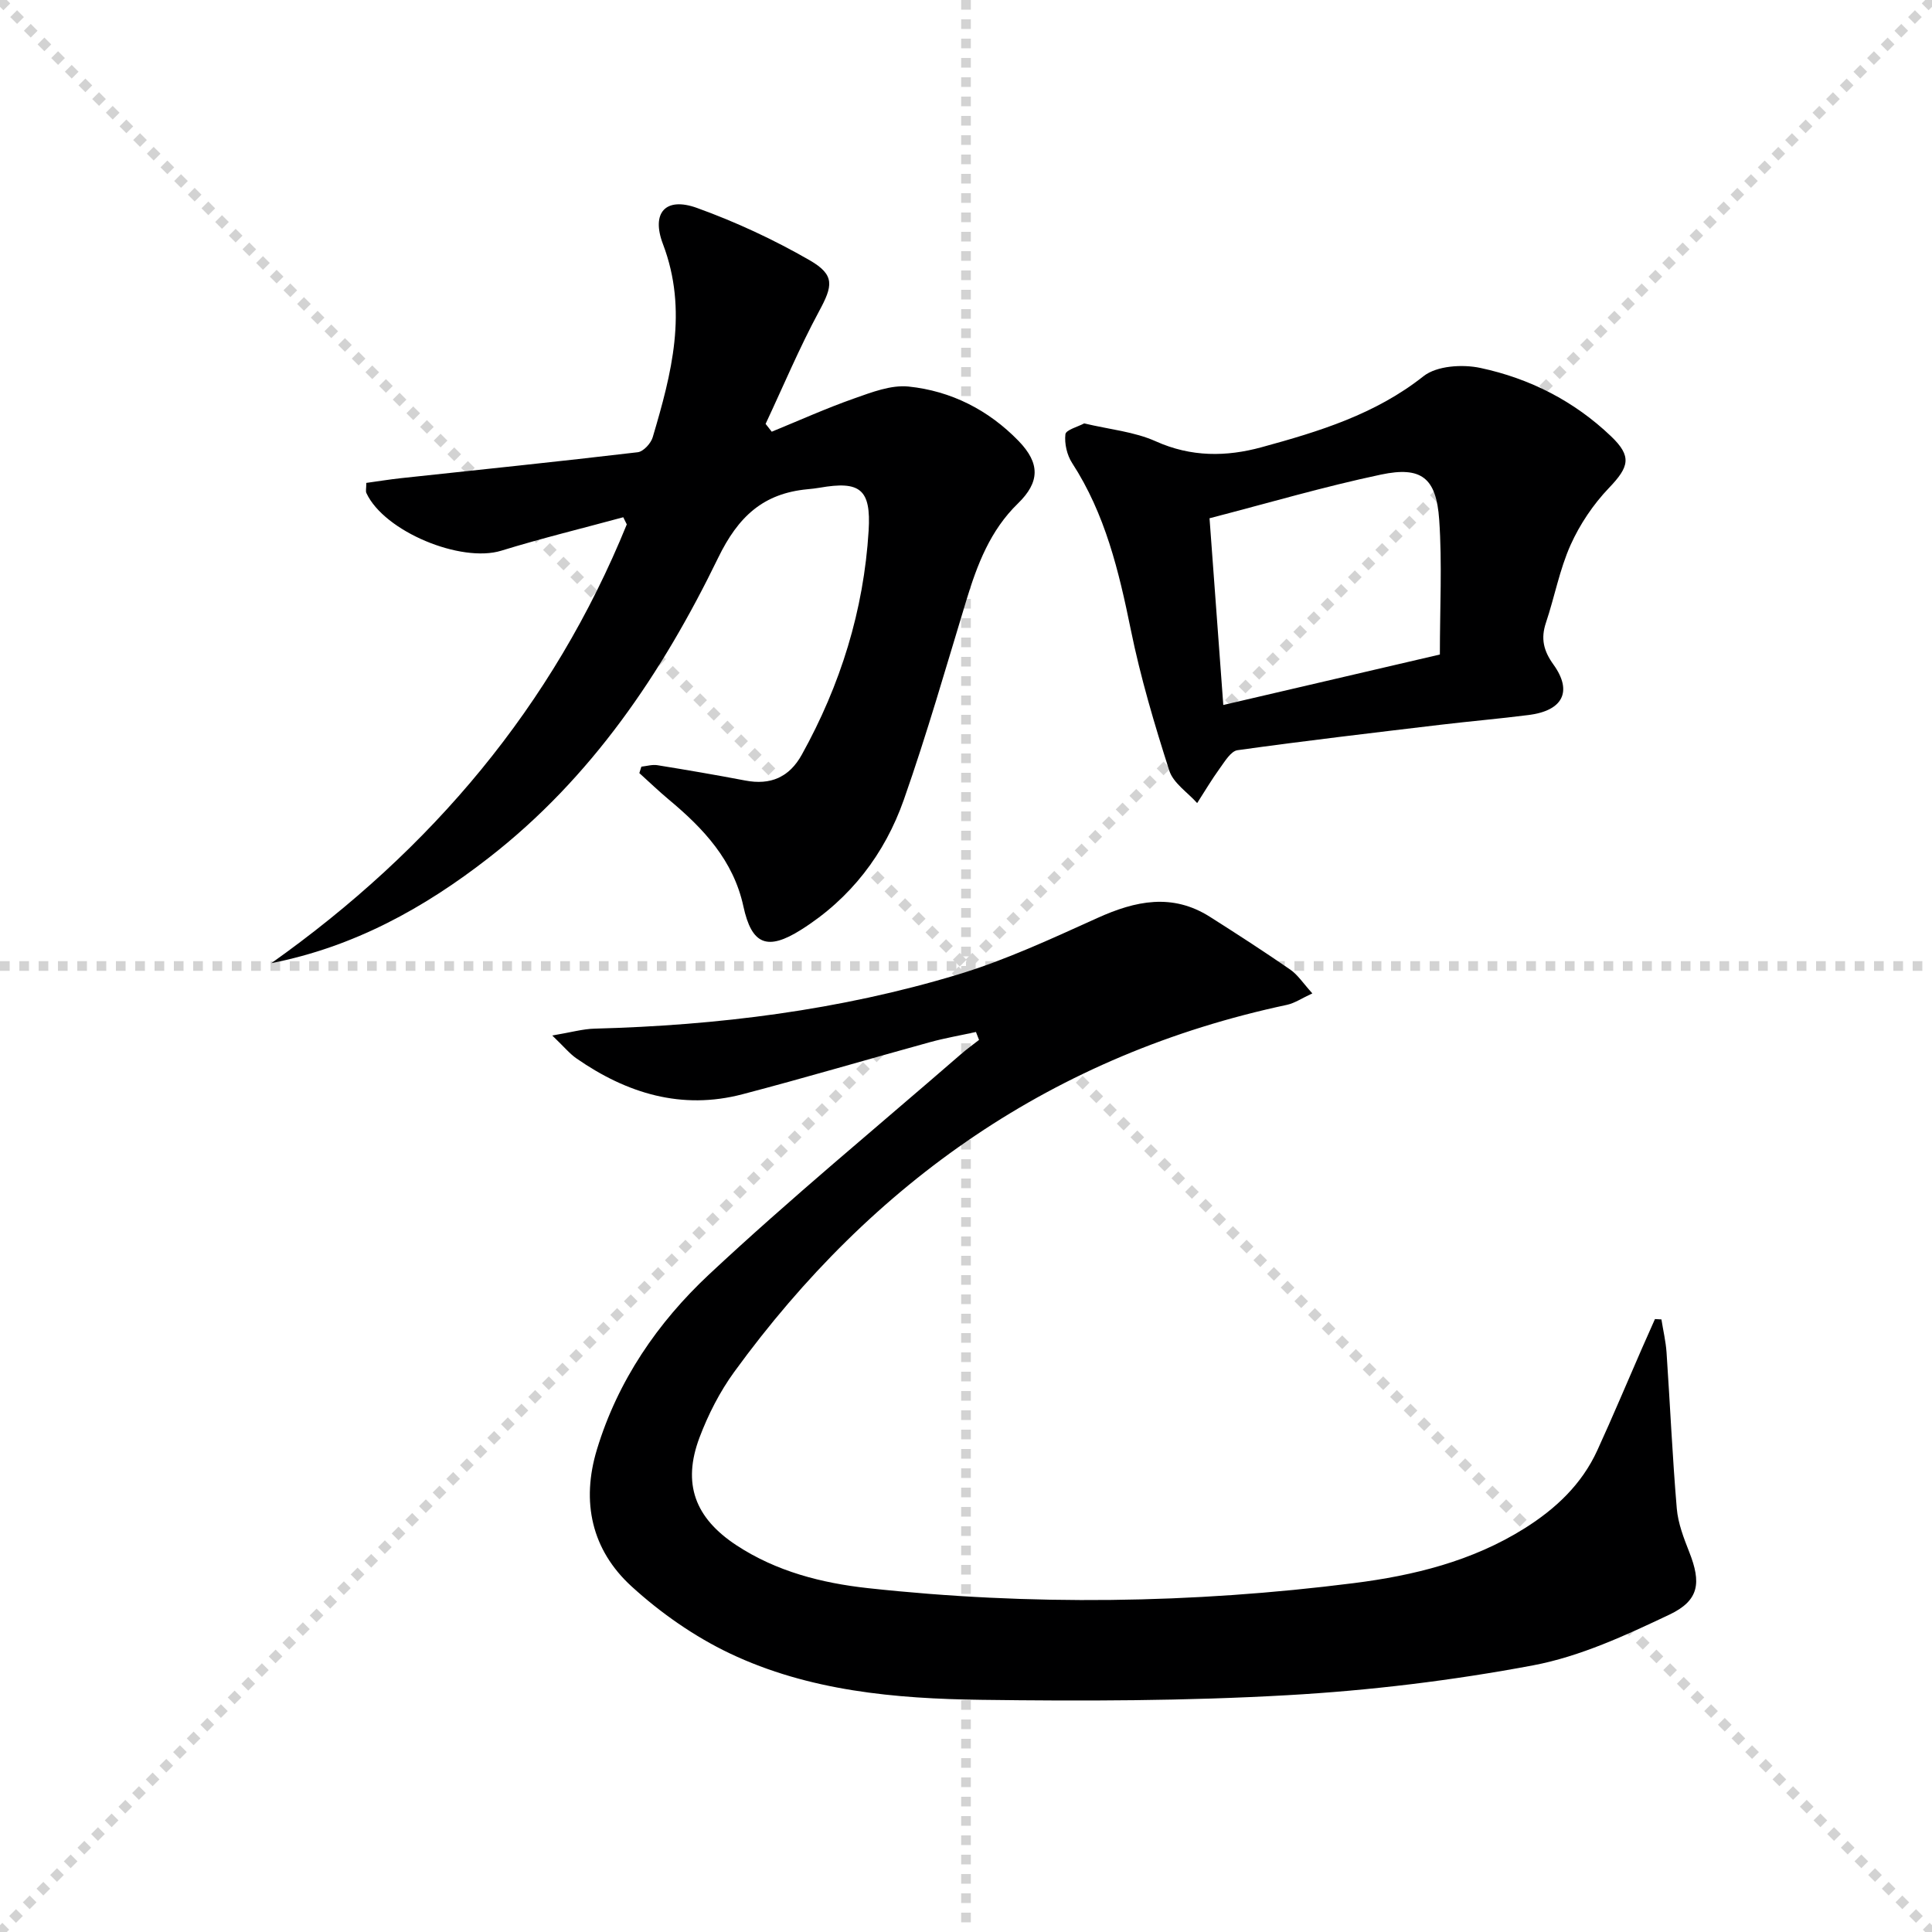
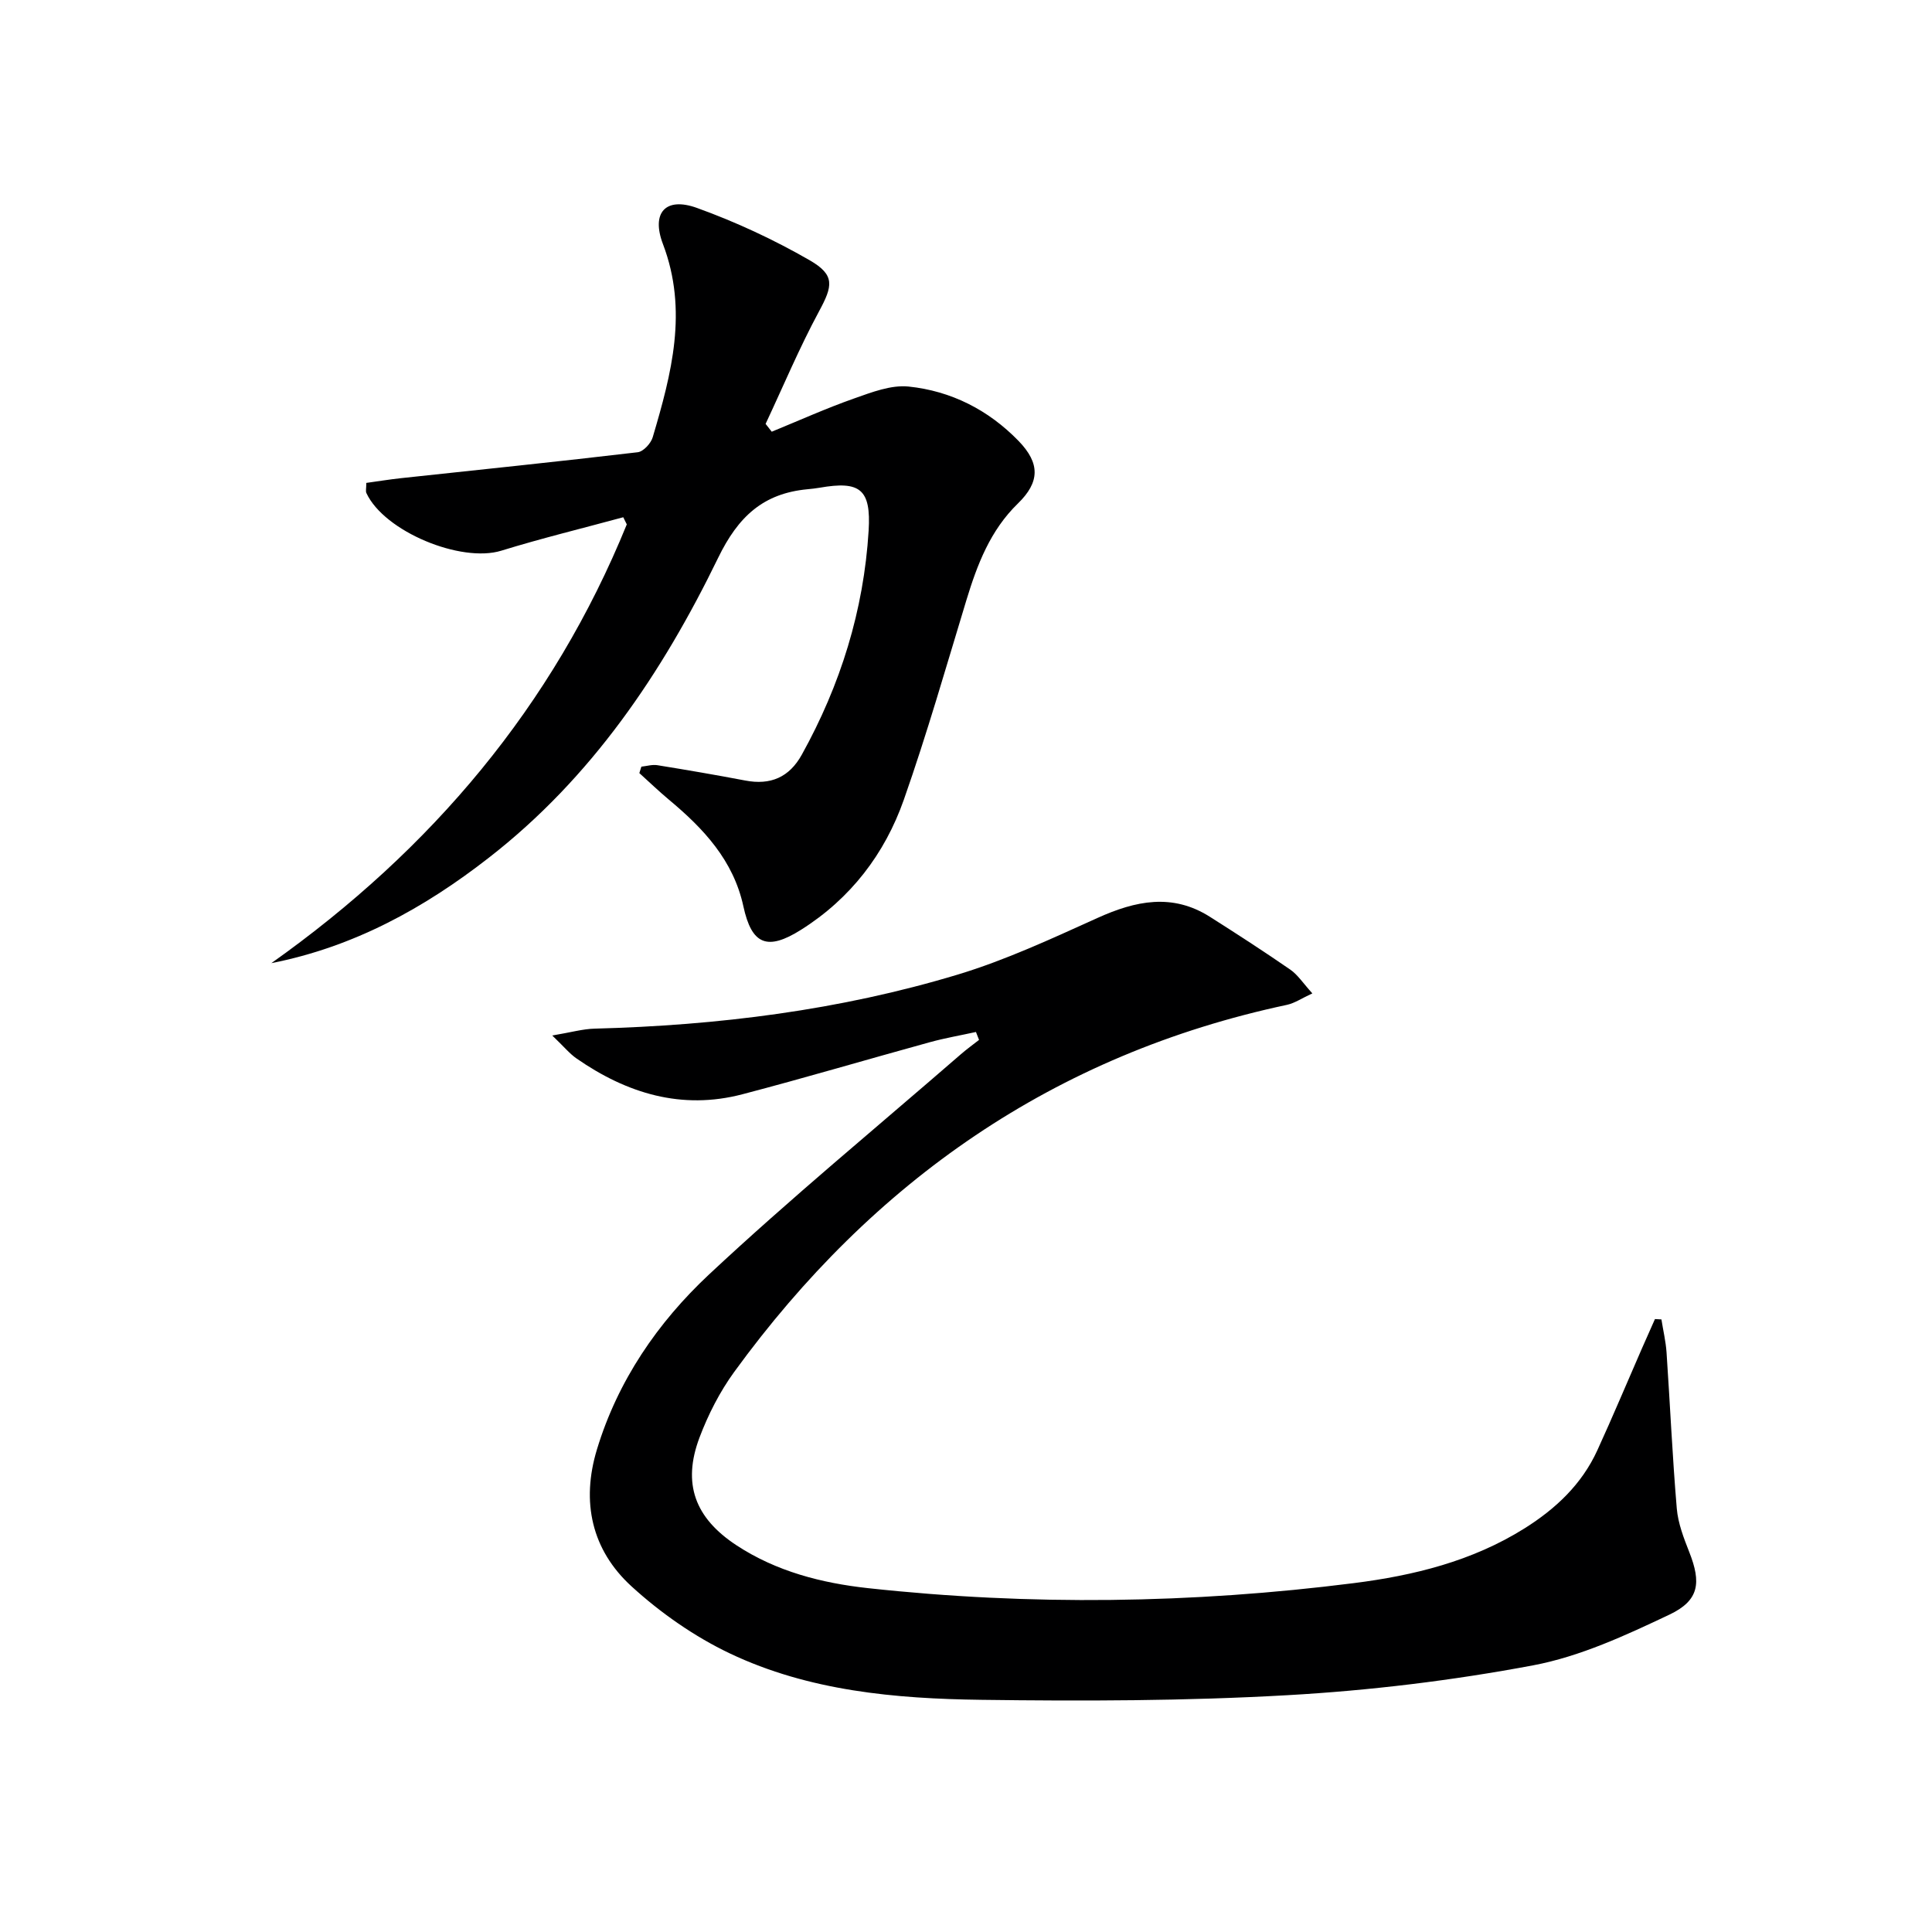
<svg xmlns="http://www.w3.org/2000/svg" enable-background="new 0 0 400 400" viewBox="0 0 400 400">
  <g stroke="lightgray" stroke-dasharray="1,1" stroke-width="1" transform="scale(2, 2)">
-     <line x1="0" y1="0" x2="200" y2="200" />
-     <line x1="200" y1="0" x2="0" y2="200" />
-     <line x1="100" y1="0" x2="100" y2="200" />
-     <line x1="0" y1="100" x2="200" y2="100" />
-   </g>
+     </g>
  <path d="m202.06 213.66c-3.17.7-6.39 1.25-9.52 2.11-12.95 3.56-25.83 7.38-38.81 10.78-12.61 3.31-23.95-.18-34.36-7.4-1.42-.98-2.55-2.38-5.03-4.76 3.88-.65 6.32-1.36 8.77-1.42 25.52-.67 50.71-3.81 75.17-11.19 9.93-3 19.46-7.45 28.95-11.73 7.87-3.56 15.48-5.17 23.26-.24 5.61 3.56 11.19 7.17 16.65 10.94 1.56 1.08 2.67 2.83 4.57 4.92-2.18 1-3.64 2.02-5.25 2.37-48.17 10.26-85.73 36.52-114.44 75.99-2.99 4.11-5.39 8.82-7.19 13.58-3.61 9.58-.95 16.67 7.64 22.32 8.27 5.43 17.65 7.83 27.25 8.88 33.55 3.65 67.11 3.2 100.57-1.04 12.4-1.57 24.5-4.54 35.32-11.32 6.49-4.07 11.88-9.14 15.1-16.18 3.18-6.94 6.13-13.99 9.19-20.99.9-2.06 1.82-4.12 2.74-6.18.45.02.89.05 1.34.07.36 2.28.9 4.54 1.06 6.83.73 10.77 1.21 21.57 2.12 32.32.26 3.07 1.45 6.14 2.6 9.06 2.47 6.28 2.08 9.96-4.1 12.9-9.07 4.3-18.49 8.67-28.24 10.51-16.76 3.15-33.83 5.22-50.86 6.18-21.08 1.2-42.25 1.24-63.38.96-17.81-.23-35.7-1.83-52.06-9.6-7.36-3.5-14.36-8.4-20.39-13.91-8.23-7.53-10.44-17.46-7.14-28.33 4.32-14.25 12.59-26.29 23.19-36.21 16.87-15.77 34.73-30.48 52.18-45.63 1.2-1.04 2.49-1.97 3.74-2.95-.22-.54-.43-1.09-.64-1.64z" fill="#000001" />
  <path d="m56.18 199.41c33.16-23.51 58.29-53.24 73.59-90.84-.24-.49-.49-.98-.73-1.48-8.42 2.29-16.91 4.35-25.24 6.92-8.34 2.58-24.22-3.94-27.94-11.92-.19-.4-.02-.97-.02-2.11 2.41-.33 4.79-.72 7.18-.98 16.34-1.76 32.7-3.44 49.02-5.37 1.17-.14 2.73-1.84 3.1-3.11 3.89-13.13 7.35-26.21 2.12-39.98-2.49-6.54.57-9.83 7.04-7.49 8.04 2.9 15.91 6.56 23.31 10.82 5.35 3.08 4.8 5.34 1.95 10.61-4.07 7.55-7.4 15.5-11.05 23.28.42.54.85 1.08 1.27 1.62 5.67-2.32 11.28-4.85 17.05-6.88 3.63-1.28 7.63-2.84 11.28-2.47 8.8.91 16.54 4.84 22.77 11.26 4.49 4.63 4.43 8.52-.14 12.96-5.72 5.56-8.41 12.62-10.66 20.01-4.2 13.81-8.17 27.71-12.95 41.31-3.95 11.23-11.03 20.47-21.28 26.93-7 4.41-10.22 3.1-11.94-4.85-2.07-9.53-8.25-16.11-15.4-22.07-2.11-1.76-4.1-3.68-6.14-5.52.14-.44.28-.89.42-1.33 1.11-.12 2.27-.48 3.34-.3 6.07.98 12.13 2.02 18.17 3.17 5.23 1 9.11-.66 11.71-5.36 8.01-14.44 12.82-29.88 13.83-46.36.53-8.64-1.8-10.36-10.16-8.9-.82.14-1.65.23-2.48.31-9.18.86-14.36 5.64-18.53 14.23-11.56 23.79-26.22 45.57-47.51 62.1-13.39 10.43-27.93 18.43-44.98 21.79z" fill="#000001" />
-   <path d="m224.47 87.66c5.22 1.25 10.37 1.71 14.82 3.71 7.33 3.29 14.61 3.22 21.92 1.22 11.85-3.24 23.51-6.79 33.51-14.7 2.74-2.17 8.07-2.51 11.79-1.71 10.19 2.17 19.4 6.85 27.03 14.14 4.37 4.17 3.77 6.33-.43 10.71-3.24 3.39-6.02 7.52-7.94 11.8-2.28 5.1-3.31 10.76-5.1 16.1-1.1 3.28-.5 5.8 1.55 8.65 4.01 5.57 1.96 9.55-5.1 10.45-6.09.78-12.22 1.3-18.32 2.03-14 1.67-28.01 3.31-41.98 5.26-1.38.19-2.63 2.32-3.67 3.75-1.68 2.31-3.14 4.79-4.69 7.2-1.98-2.22-4.94-4.13-5.77-6.72-3.08-9.6-5.96-19.31-7.97-29.18-2.47-12.12-5.3-23.96-12.15-34.51-1.07-1.65-1.61-4.02-1.39-5.95.11-.91 2.59-1.55 3.89-2.25zm25.95 19.64c.98 13.29 1.89 25.66 2.85 38.66 15.29-3.56 29.88-6.97 44.84-10.45 0-9.71.49-18.85-.14-27.92-.6-8.67-3.69-11.1-12.06-9.33-11.8 2.49-23.41 5.91-35.49 9.04z" fill="#000001" />
</svg>